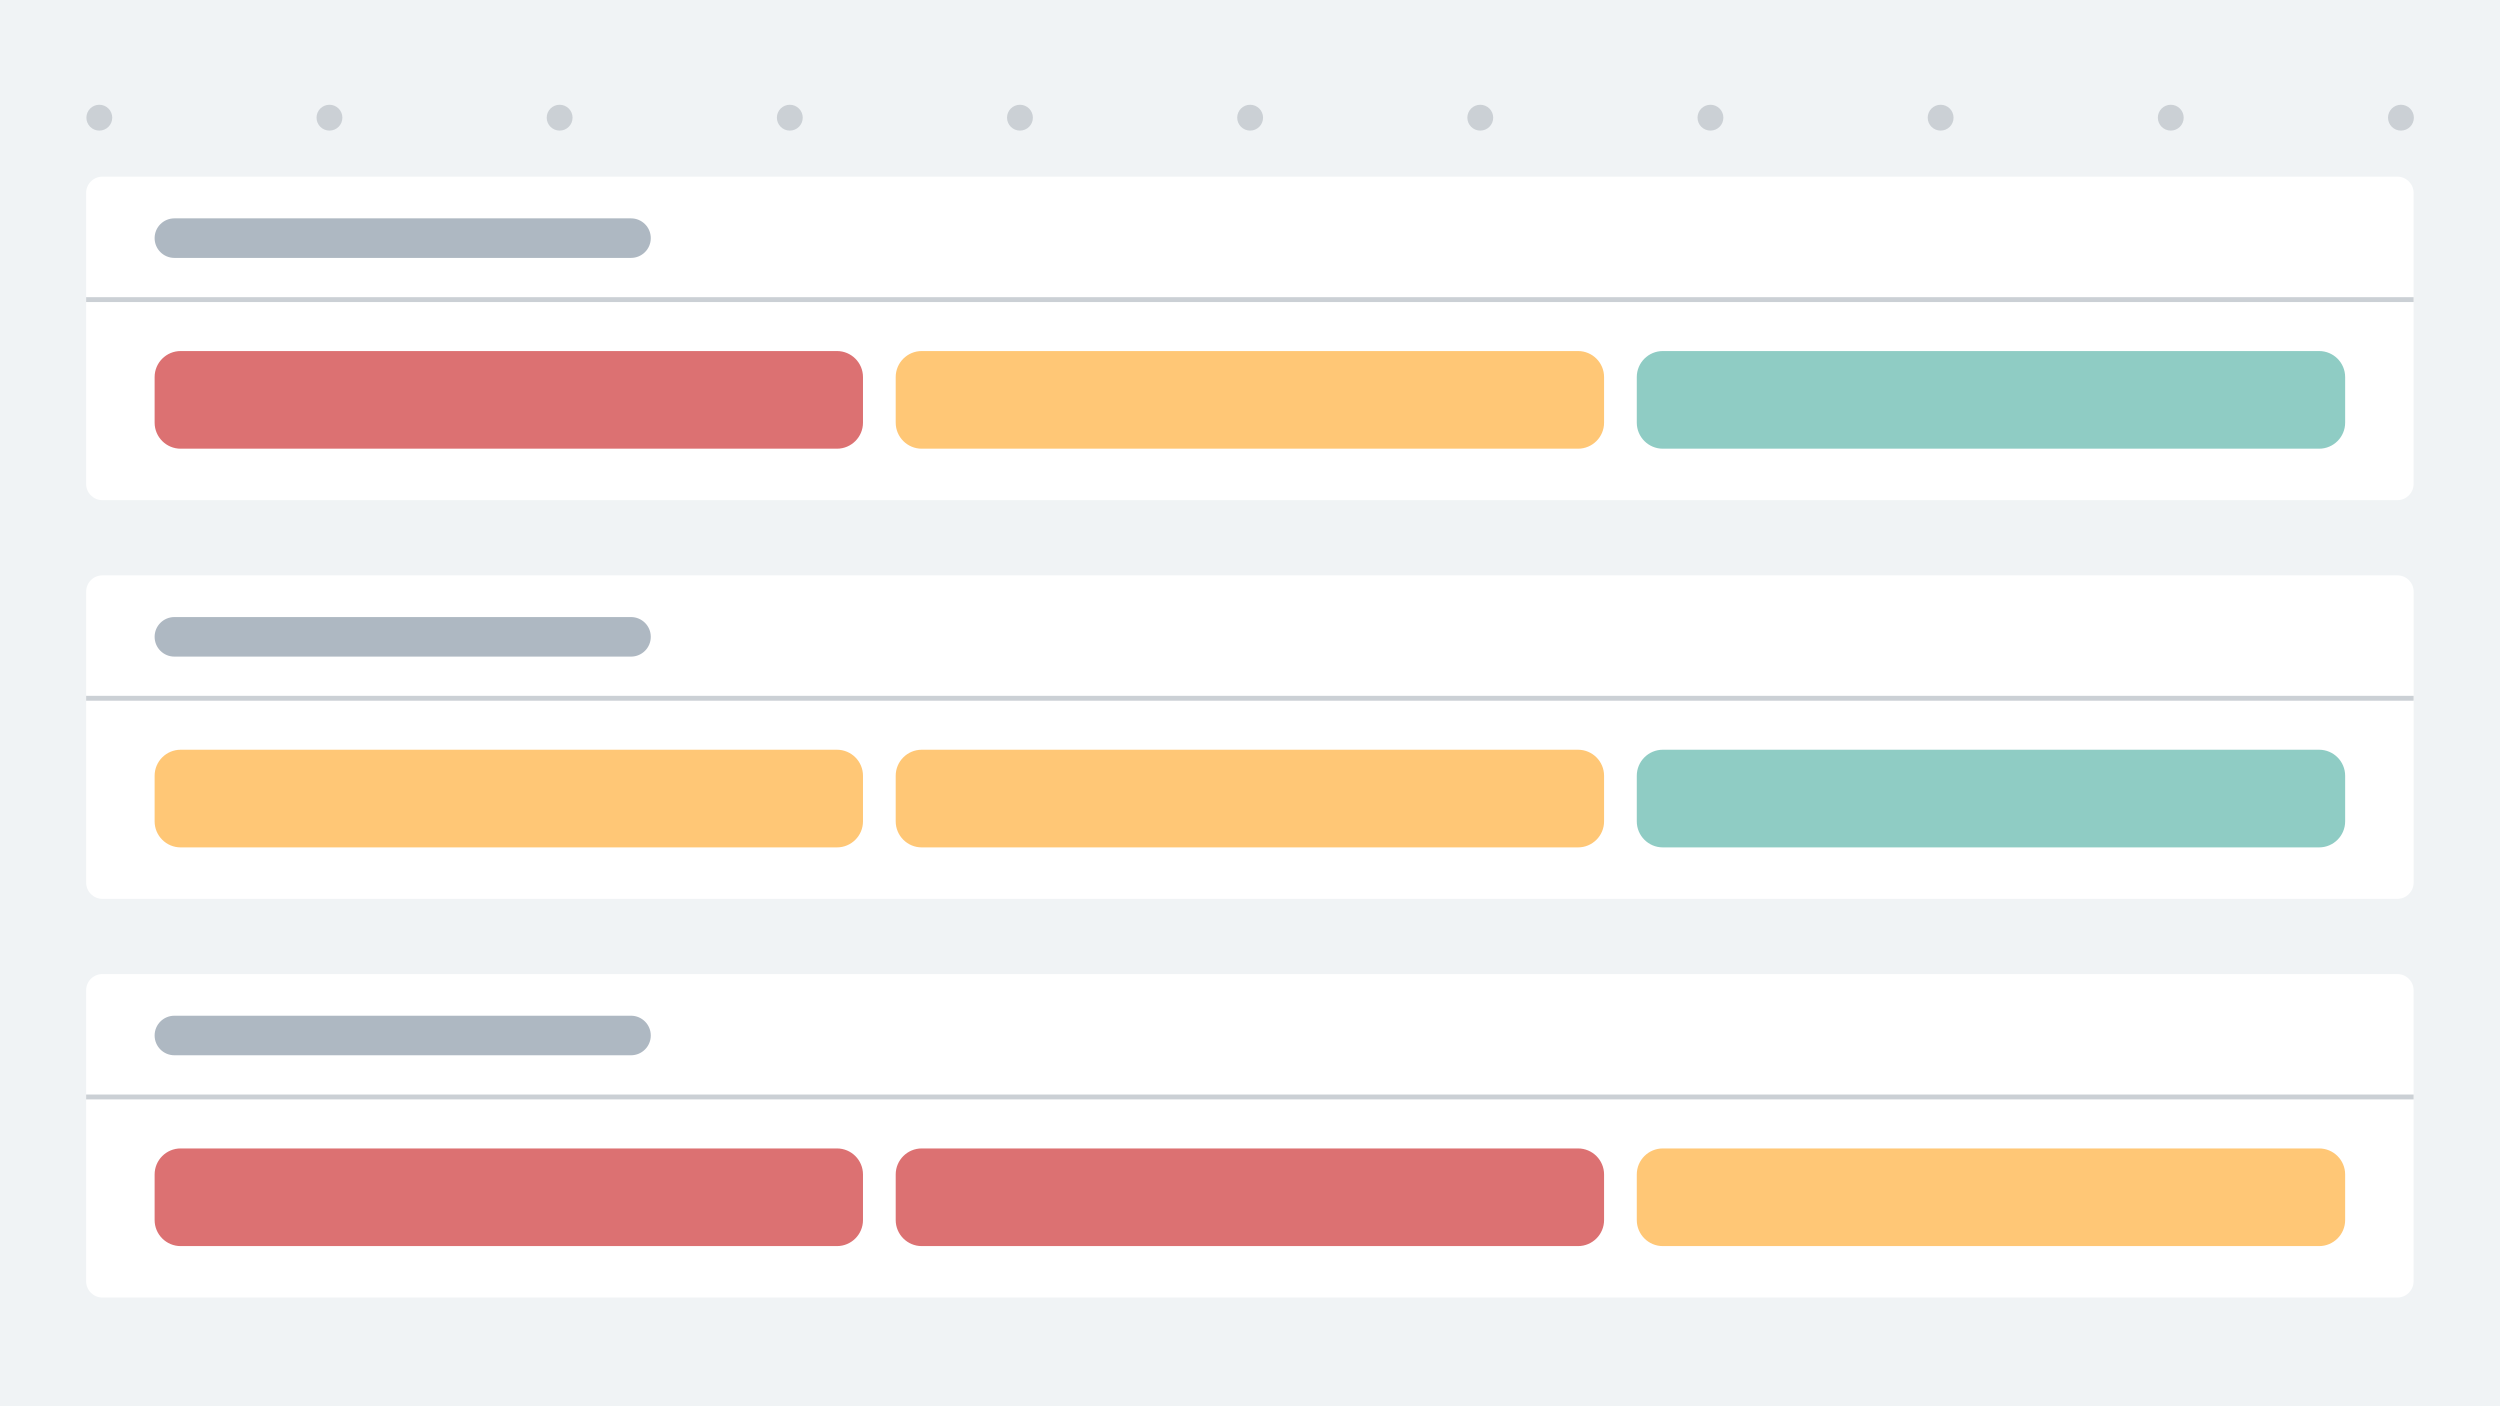
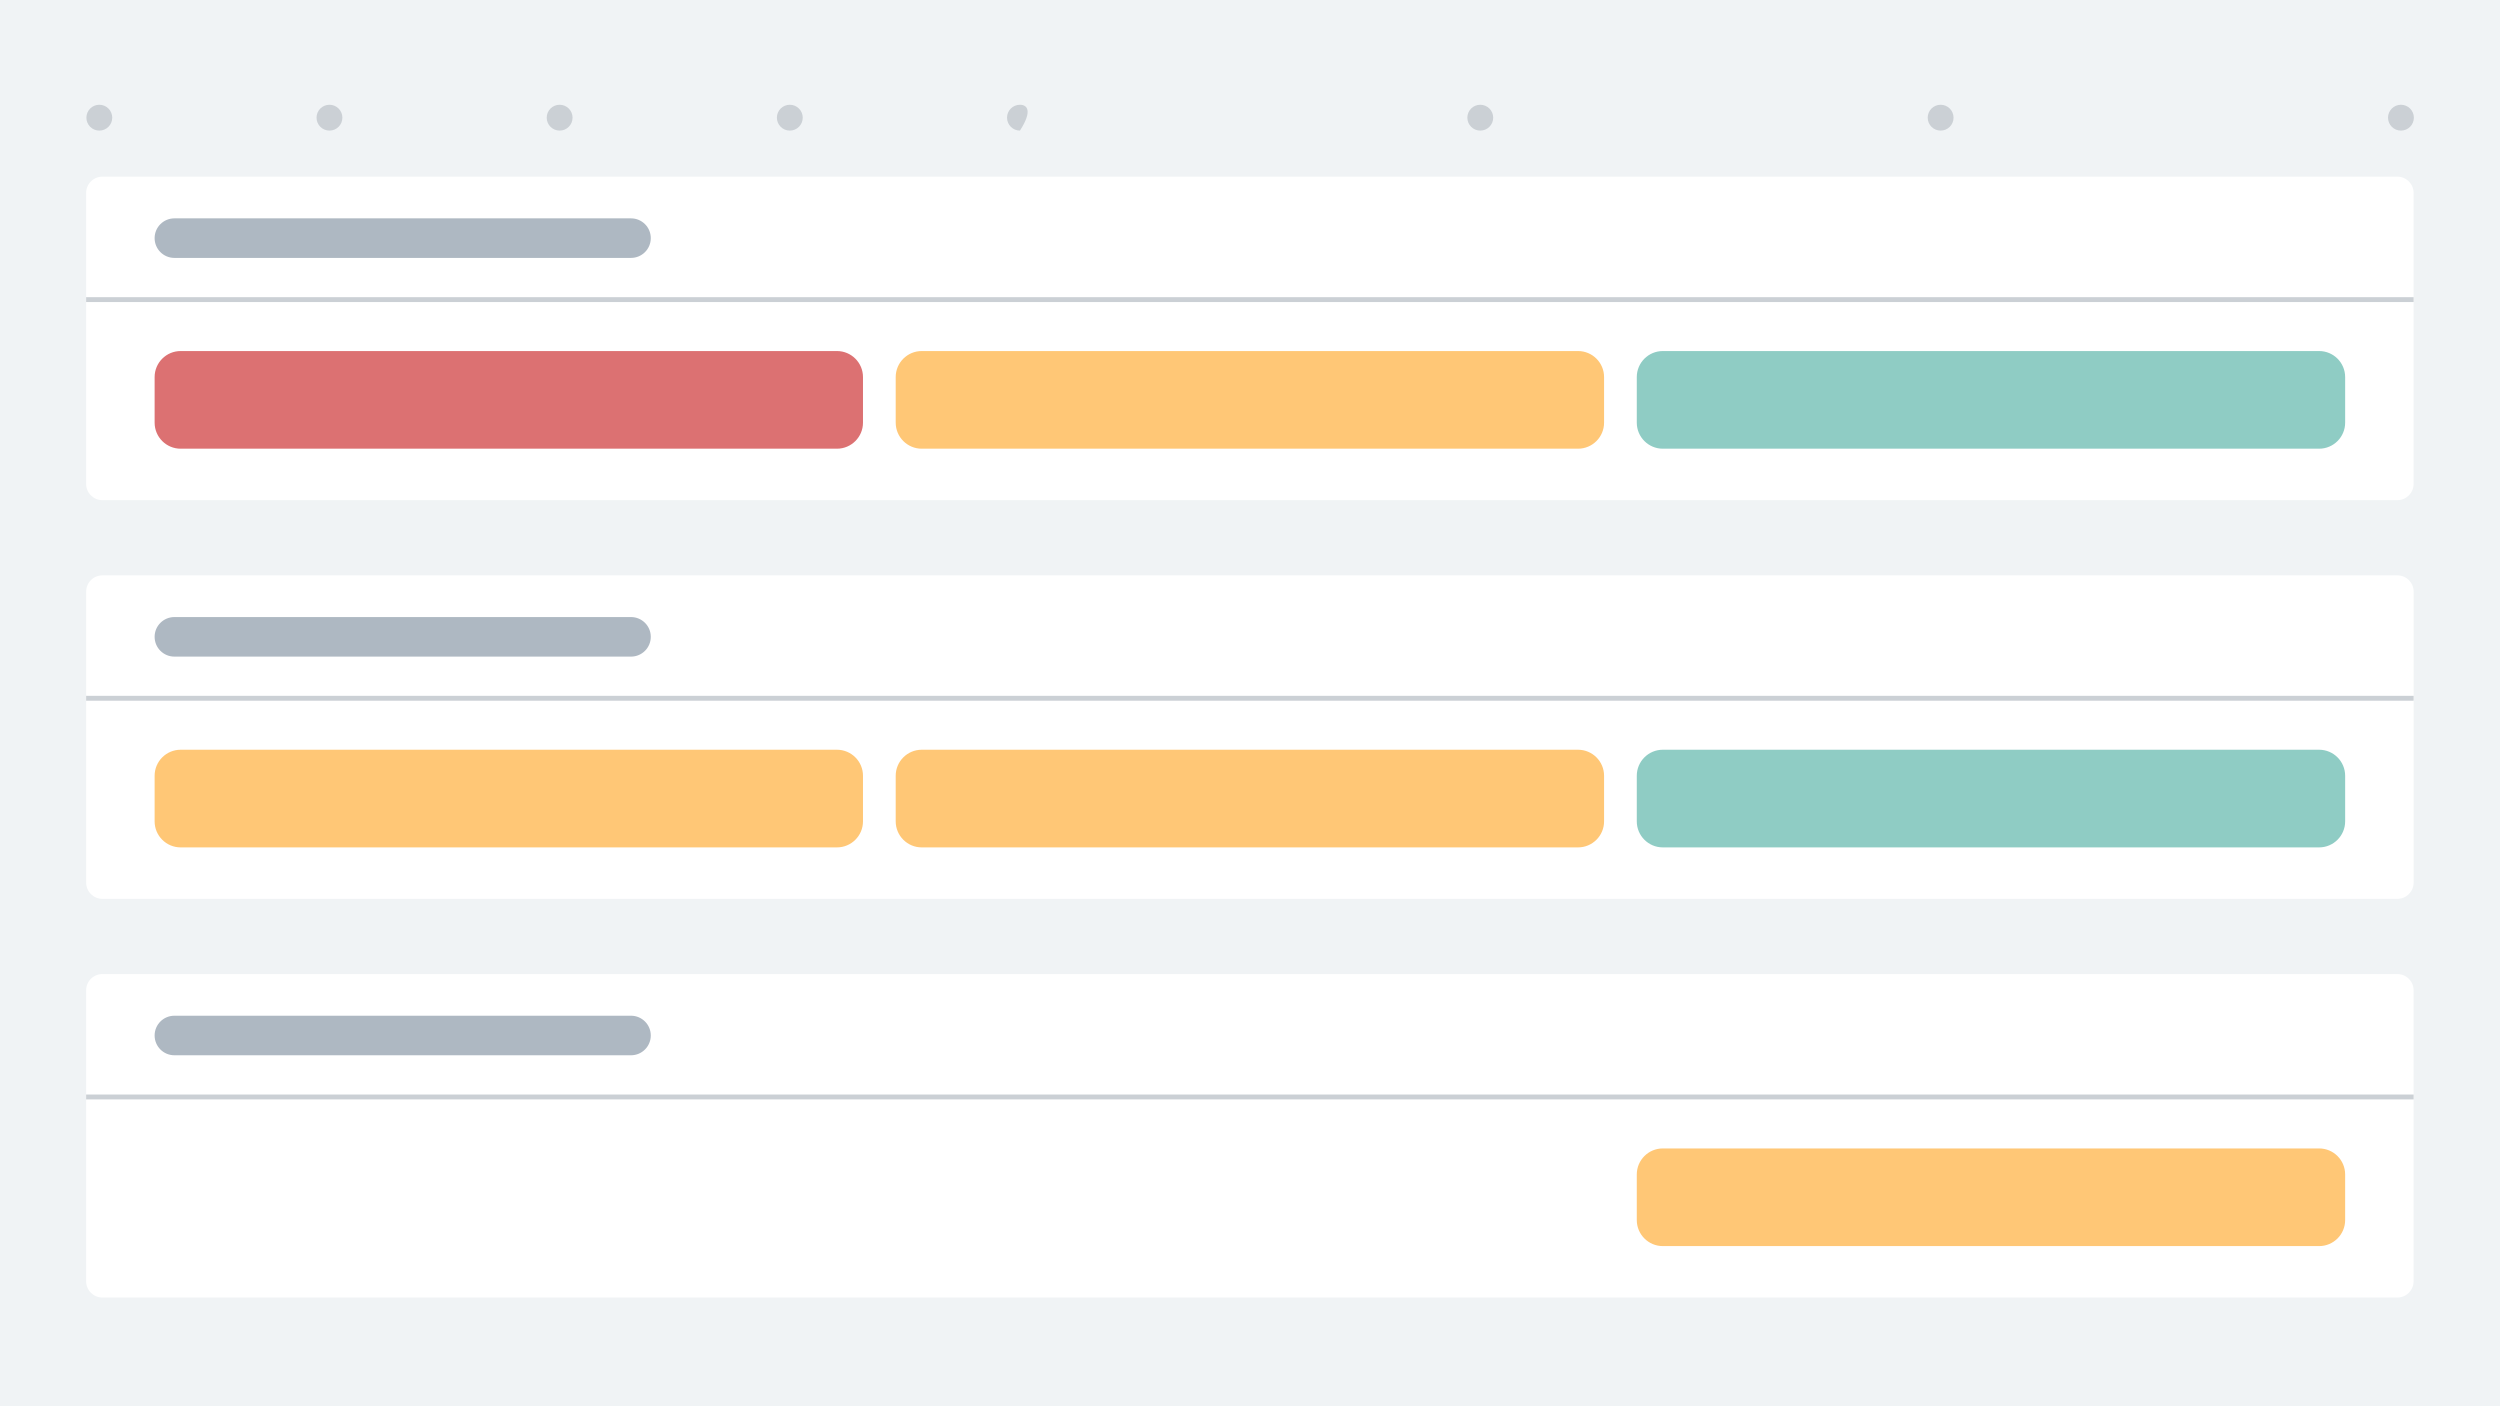
<svg xmlns="http://www.w3.org/2000/svg" width="768" height="432" viewBox="0 0 768 432" fill="none">
  <g clip-path="url(#clip0_954_6835)">
    <path d="M768 0H0V432H768V0Z" fill="#F0F3F5" />
    <path d="M30.51 40.12C32.703 40.12 34.48 38.342 34.48 36.15C34.48 33.957 32.703 32.18 30.51 32.18C28.317 32.18 26.54 33.957 26.54 36.15C26.54 38.342 28.317 40.12 30.51 40.12Z" fill="#CBD0D5" />
    <path d="M737.57 40.12C739.762 40.12 741.54 38.342 741.54 36.15C741.54 33.957 739.762 32.18 737.57 32.18C735.377 32.18 733.6 33.957 733.6 36.15C733.6 38.342 735.377 40.12 737.57 40.12Z" fill="#CBD0D5" />
-     <path d="M666.86 40.12C669.052 40.12 670.83 38.342 670.83 36.15C670.83 33.957 669.052 32.18 666.86 32.18C664.667 32.18 662.89 33.957 662.89 36.15C662.89 38.342 664.667 40.12 666.86 40.12Z" fill="#CBD0D5" />
    <path d="M596.16 40.12C598.353 40.12 600.13 38.342 600.13 36.15C600.13 33.957 598.353 32.18 596.16 32.18C593.968 32.18 592.19 33.957 592.19 36.15C592.19 38.342 593.968 40.12 596.16 40.12Z" fill="#CBD0D5" />
-     <path d="M525.451 40.12C527.643 40.12 529.42 38.342 529.42 36.15C529.42 33.957 527.643 32.18 525.451 32.18C523.258 32.18 521.48 33.957 521.48 36.15C521.48 38.342 523.258 40.12 525.451 40.12Z" fill="#CBD0D5" />
    <path d="M454.74 40.12C456.932 40.12 458.71 38.342 458.71 36.15C458.71 33.957 456.932 32.18 454.74 32.18C452.547 32.18 450.77 33.957 450.77 36.15C450.77 38.342 452.547 40.12 454.74 40.12Z" fill="#CBD0D5" />
-     <path d="M384.04 40.12C386.233 40.12 388.01 38.342 388.01 36.15C388.01 33.957 386.233 32.18 384.04 32.18C381.848 32.18 380.07 33.957 380.07 36.15C380.07 38.342 381.848 40.12 384.04 40.12Z" fill="#CBD0D5" />
-     <path d="M313.33 40.12C315.523 40.12 317.3 38.342 317.3 36.15C317.3 33.957 315.523 32.18 313.33 32.18C311.138 32.18 309.36 33.957 309.36 36.15C309.36 38.342 311.138 40.12 313.33 40.12Z" fill="#CBD0D5" />
+     <path d="M313.33 40.12C317.3 33.957 315.523 32.18 313.33 32.18C311.138 32.18 309.36 33.957 309.36 36.15C309.36 38.342 311.138 40.12 313.33 40.12Z" fill="#CBD0D5" />
    <path d="M242.63 40.12C244.823 40.12 246.6 38.342 246.6 36.15C246.6 33.957 244.823 32.18 242.63 32.18C240.438 32.18 238.66 33.957 238.66 36.15C238.66 38.342 240.438 40.12 242.63 40.12Z" fill="#CBD0D5" />
    <path d="M171.92 40.12C174.113 40.12 175.89 38.342 175.89 36.15C175.89 33.957 174.113 32.18 171.92 32.18C169.728 32.18 167.95 33.957 167.95 36.15C167.95 38.342 169.728 40.12 171.92 40.12Z" fill="#CBD0D5" />
    <path d="M101.21 40.12C103.403 40.12 105.18 38.342 105.18 36.15C105.18 33.957 103.403 32.18 101.21 32.18C99.018 32.18 97.24 33.957 97.24 36.15C97.24 38.342 99.018 40.12 101.21 40.12Z" fill="#CBD0D5" />
    <g filter="url(#filter0_d_954_6835)">
      <path d="M26.46 59.269L26.46 148.649C26.46 151.411 28.698 153.649 31.46 153.649L736.46 153.649C739.221 153.649 741.46 151.411 741.46 148.649V59.269C741.46 56.508 739.221 54.269 736.46 54.269L31.46 54.269C28.698 54.269 26.46 56.508 26.46 59.269Z" fill="white" />
    </g>
    <path d="M26.46 92.04H741.46" stroke="#CBD0D5" stroke-width="1.5" stroke-miterlimit="10" />
    <path d="M484.77 107.84H283.16C278.742 107.84 275.16 111.422 275.16 115.84V129.84C275.16 134.258 278.742 137.84 283.16 137.84H484.77C489.188 137.84 492.77 134.258 492.77 129.84V115.84C492.77 111.422 489.188 107.84 484.77 107.84Z" fill="#FFC776" />
    <path d="M712.43 107.84H510.82C506.402 107.84 502.82 111.422 502.82 115.84V129.84C502.82 134.258 506.402 137.84 510.82 137.84H712.43C716.849 137.84 720.43 134.258 720.43 129.84V115.84C720.43 111.422 716.849 107.84 712.43 107.84Z" fill="#8FCCC4" />
    <path d="M257.11 107.84H55.5C51.082 107.84 47.5 111.422 47.5 115.84V129.84C47.5 134.258 51.082 137.84 55.5 137.84H257.11C261.528 137.84 265.11 134.258 265.11 129.84V115.84C265.11 111.422 261.528 107.84 257.11 107.84Z" fill="#DC7172" />
    <path d="M193.85 67.08H53.57C50.218 67.08 47.5 69.798 47.5 73.15V73.16C47.5 76.512 50.218 79.23 53.57 79.23H193.85C197.202 79.23 199.92 76.512 199.92 73.16V73.15C199.92 69.798 197.202 67.08 193.85 67.08Z" fill="#AEB8C2" />
    <g filter="url(#filter1_d_954_6835)">
      <path d="M26.47 181.75L26.47 271.13C26.47 273.891 28.708 276.13 31.47 276.13L736.47 276.13C739.231 276.13 741.47 273.891 741.47 271.13V181.75C741.47 178.988 739.231 176.75 736.47 176.75L31.47 176.75C28.708 176.75 26.47 178.988 26.47 181.75Z" fill="white" />
    </g>
    <path d="M26.46 214.51H741.46" stroke="#CBD0D5" stroke-width="1.5" stroke-miterlimit="10" />
    <path d="M484.77 230.319H283.16C278.742 230.319 275.16 233.901 275.16 238.319V252.319C275.16 256.738 278.742 260.319 283.16 260.319H484.77C489.188 260.319 492.77 256.738 492.77 252.319V238.319C492.77 233.901 489.188 230.319 484.77 230.319Z" fill="#FFC776" />
    <path d="M712.43 230.319H510.82C506.402 230.319 502.82 233.901 502.82 238.319V252.319C502.82 256.738 506.402 260.319 510.82 260.319H712.43C716.849 260.319 720.43 256.738 720.43 252.319V238.319C720.43 233.901 716.849 230.319 712.43 230.319Z" fill="#8FCCC4" />
    <path d="M257.11 230.319H55.5C51.082 230.319 47.5 233.901 47.5 238.319V252.319C47.5 256.738 51.082 260.319 55.5 260.319H257.11C261.528 260.319 265.11 256.738 265.11 252.319V238.319C265.11 233.901 261.528 230.319 257.11 230.319Z" fill="#FFC776" />
    <path d="M193.85 189.56H53.57C50.218 189.56 47.5 192.277 47.5 195.63V195.64C47.5 198.992 50.218 201.71 53.57 201.71H193.85C197.202 201.71 199.92 198.992 199.92 195.64V195.63C199.92 192.277 197.202 189.56 193.85 189.56Z" fill="#AEB8C2" />
    <g filter="url(#filter2_d_954_6835)">
      <path d="M26.46 304.229L26.46 393.609C26.46 396.371 28.698 398.609 31.46 398.609L736.46 398.609C739.221 398.609 741.46 396.371 741.46 393.609V304.229C741.46 301.468 739.221 299.229 736.46 299.229L31.46 299.229C28.698 299.229 26.46 301.468 26.46 304.229Z" fill="white" />
    </g>
    <path d="M26.46 336.989H741.46" stroke="#CBD0D5" stroke-width="1.5" stroke-miterlimit="10" />
-     <path d="M484.77 352.8H283.16C278.742 352.8 275.16 356.382 275.16 360.8V374.8C275.16 379.218 278.742 382.8 283.16 382.8H484.77C489.188 382.8 492.77 379.218 492.77 374.8V360.8C492.77 356.382 489.188 352.8 484.77 352.8Z" fill="#DC7172" />
    <path d="M712.43 352.8H510.82C506.402 352.8 502.82 356.382 502.82 360.8V374.8C502.82 379.218 506.402 382.8 510.82 382.8H712.43C716.849 382.8 720.43 379.218 720.43 374.8V360.8C720.43 356.382 716.849 352.8 712.43 352.8Z" fill="#FFC776" />
-     <path d="M257.11 352.8H55.5C51.082 352.8 47.5 356.382 47.5 360.8V374.8C47.5 379.218 51.082 382.8 55.5 382.8H257.11C261.528 382.8 265.11 379.218 265.11 374.8V360.8C265.11 356.382 261.528 352.8 257.11 352.8Z" fill="#DC7172" />
    <path d="M193.85 312.029H53.57C50.218 312.029 47.5 314.747 47.5 318.099V318.109C47.5 321.462 50.218 324.179 53.57 324.179H193.85C197.202 324.179 199.92 321.462 199.92 318.109V318.099C199.92 314.747 197.202 312.029 193.85 312.029Z" fill="#AEB8C2" />
  </g>
  <defs>
    <filter id="filter0_d_954_6835" x="14.46" y="42.27" width="739" height="123.38" filterUnits="userSpaceOnUse" color-interpolation-filters="sRGB">
      <feFlood flood-opacity="0" result="BackgroundImageFix" />
      <feColorMatrix in="SourceAlpha" type="matrix" values="0 0 0 0 0 0 0 0 0 0 0 0 0 0 0 0 0 0 127 0" result="hardAlpha" />
      <feOffset />
      <feGaussianBlur stdDeviation="6" />
      <feColorMatrix type="matrix" values="0 0 0 0 0.812 0 0 0 0 0.843 0 0 0 0 0.863 0 0 0 0.8 0" />
      <feBlend mode="normal" in2="BackgroundImageFix" result="effect1_dropShadow_954_6835" />
      <feBlend mode="normal" in="SourceGraphic" in2="effect1_dropShadow_954_6835" result="shape" />
    </filter>
    <filter id="filter1_d_954_6835" x="14.47" y="164.75" width="739" height="123.38" filterUnits="userSpaceOnUse" color-interpolation-filters="sRGB">
      <feFlood flood-opacity="0" result="BackgroundImageFix" />
      <feColorMatrix in="SourceAlpha" type="matrix" values="0 0 0 0 0 0 0 0 0 0 0 0 0 0 0 0 0 0 127 0" result="hardAlpha" />
      <feOffset />
      <feGaussianBlur stdDeviation="6" />
      <feColorMatrix type="matrix" values="0 0 0 0 0.812 0 0 0 0 0.843 0 0 0 0 0.863 0 0 0 0.8 0" />
      <feBlend mode="normal" in2="BackgroundImageFix" result="effect1_dropShadow_954_6835" />
      <feBlend mode="normal" in="SourceGraphic" in2="effect1_dropShadow_954_6835" result="shape" />
    </filter>
    <filter id="filter2_d_954_6835" x="14.46" y="287.229" width="739" height="123.38" filterUnits="userSpaceOnUse" color-interpolation-filters="sRGB">
      <feFlood flood-opacity="0" result="BackgroundImageFix" />
      <feColorMatrix in="SourceAlpha" type="matrix" values="0 0 0 0 0 0 0 0 0 0 0 0 0 0 0 0 0 0 127 0" result="hardAlpha" />
      <feOffset />
      <feGaussianBlur stdDeviation="6" />
      <feColorMatrix type="matrix" values="0 0 0 0 0.812 0 0 0 0 0.843 0 0 0 0 0.863 0 0 0 0.8 0" />
      <feBlend mode="normal" in2="BackgroundImageFix" result="effect1_dropShadow_954_6835" />
      <feBlend mode="normal" in="SourceGraphic" in2="effect1_dropShadow_954_6835" result="shape" />
    </filter>
    <clipPath id="clip0_954_6835">
      <rect width="768" height="432" fill="white" />
    </clipPath>
  </defs>
</svg>